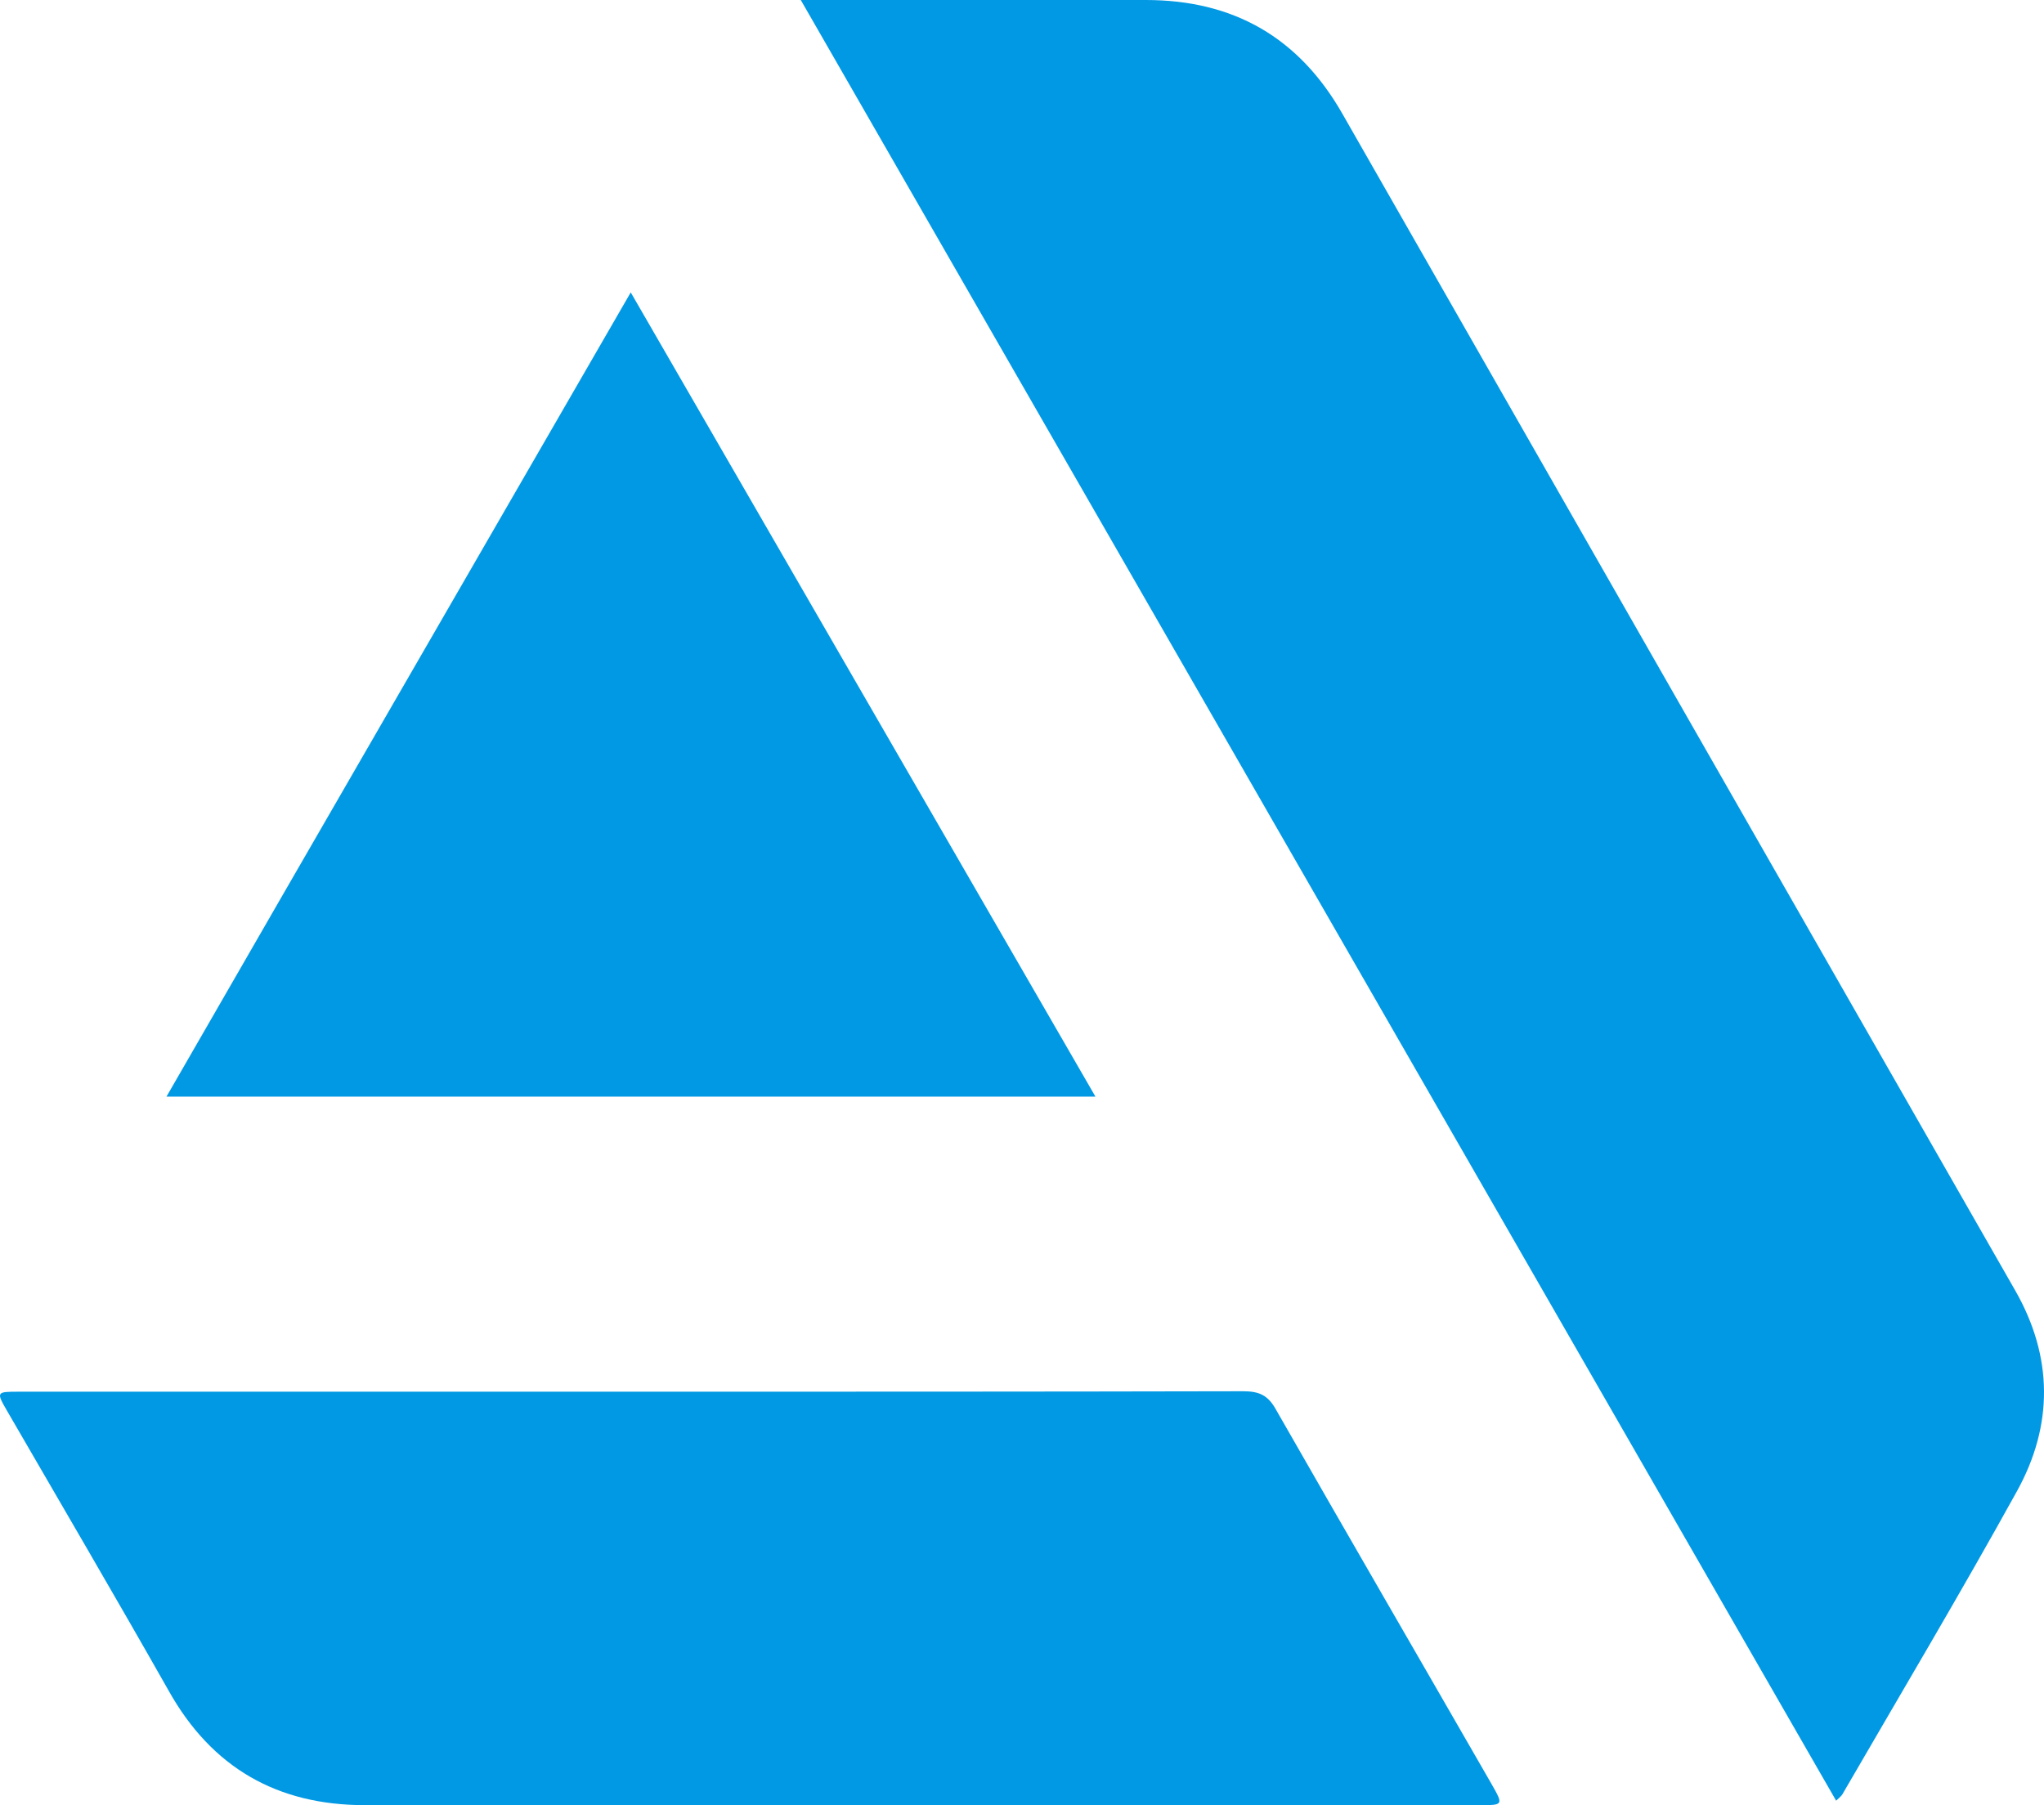
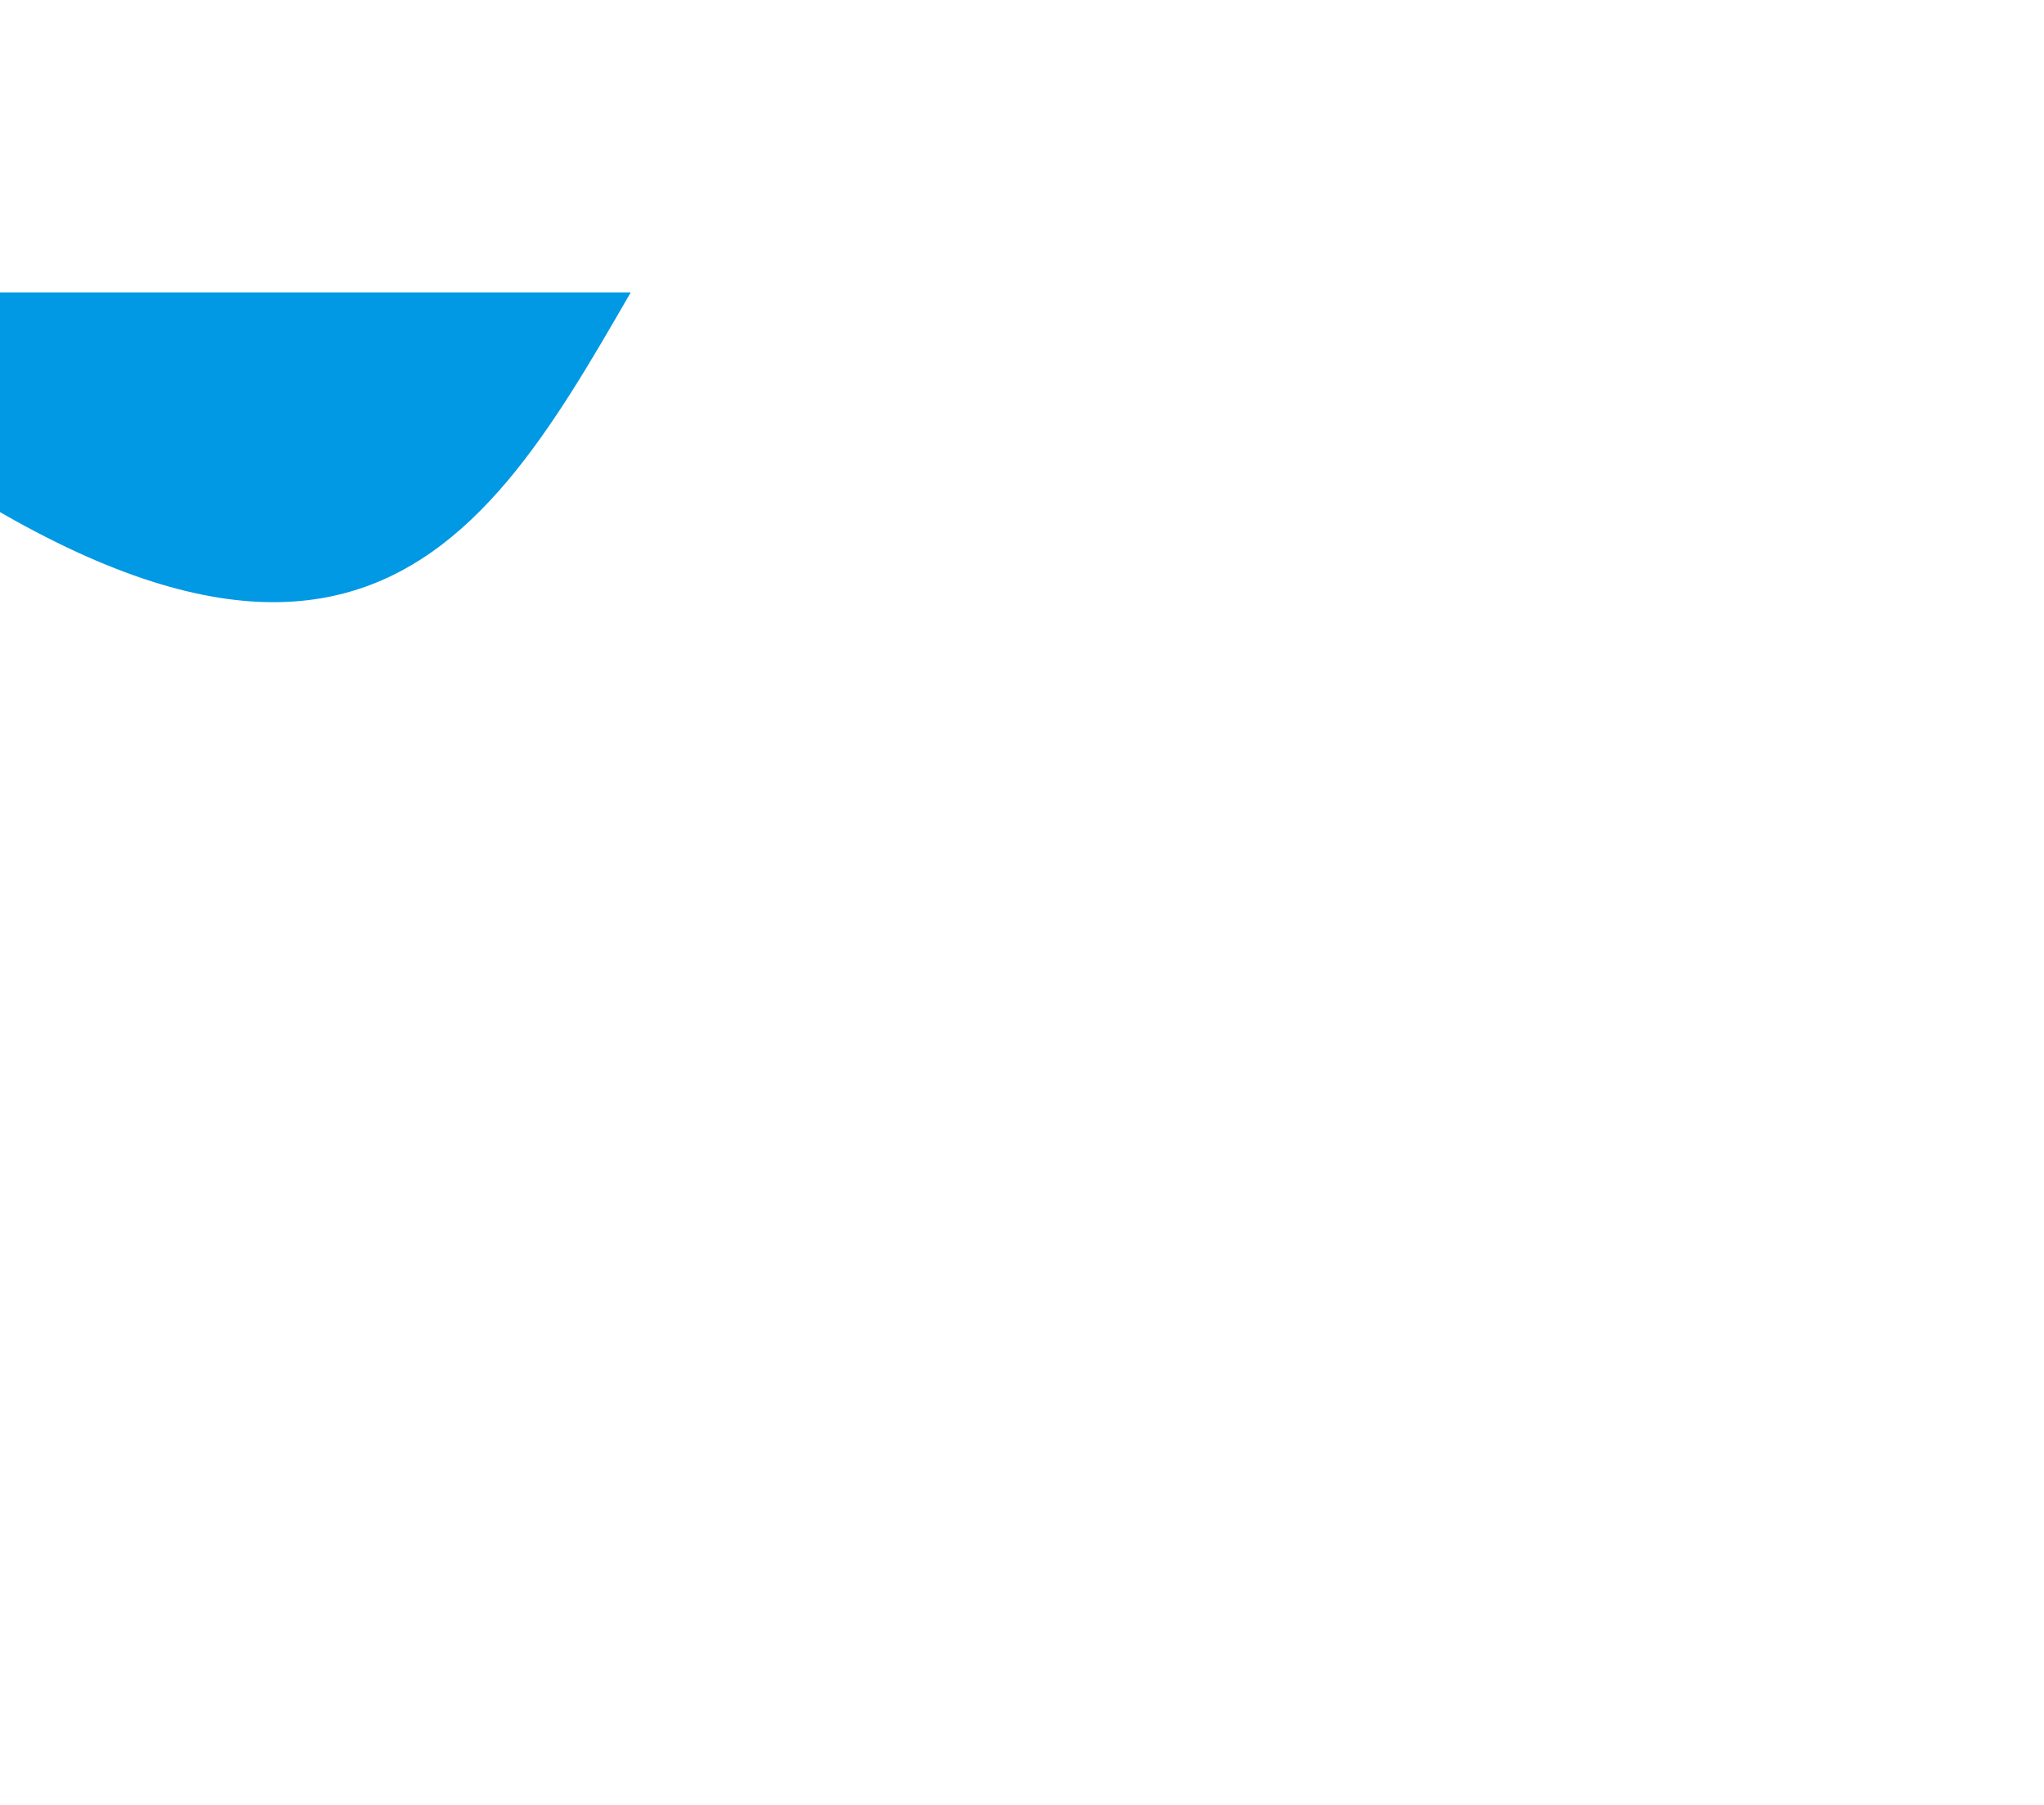
<svg xmlns="http://www.w3.org/2000/svg" version="1.1" id="katman_1" x="0px" y="0px" viewBox="0 0 459.2 405.6" style="enable-background:new 0 0 459.2 405.6;" xml:space="preserve">
  <style type="text/css">
	.st0{fill:#0199E4;}
</style>
  <g>
-     <path class="st0" d="M412.5,404.6C335.1,269.9,257.7,135.4,179.9,0c2.2,0,3.6,0,5,0c24.2,0,48.3,0,72.5,0   c19.7,0,34.4,8.4,44.2,25.6c50.3,88.1,100.7,176.2,151.1,264.3c8.6,15,8.6,30.4,0.4,45.2c-12.6,22.8-26,45.3-39.1,67.9   C413.7,403.6,413.1,404,412.5,404.6z" />
-     <path class="st0" d="M142.4,312.7c45.6,0,91.3,0,136.9-0.1c3.6,0,5.6,0.9,7.4,4.2c16,28,32.2,55.9,48.3,83.9   c2.8,4.9,2.8,4.9-2.6,4.9c-83.5,0-166.9,0-250.4,0c-19.7,0-34.4-8.4-44.1-25.7c-11.9-21-24.1-41.8-36.2-62.7   c-2.6-4.5-2.6-4.5,2.7-4.5C50.5,312.7,96.5,312.7,142.4,312.7z" />
-     <path class="st0" d="M141.7,65.7c34.9,60.4,69.5,120.3,104.4,180.7c-69.7,0-138.9,0-208.7,0C72.1,186.1,106.8,126.2,141.7,65.7z" />
+     <path class="st0" d="M141.7,65.7c-69.7,0-138.9,0-208.7,0C72.1,186.1,106.8,126.2,141.7,65.7z" />
  </g>
</svg>